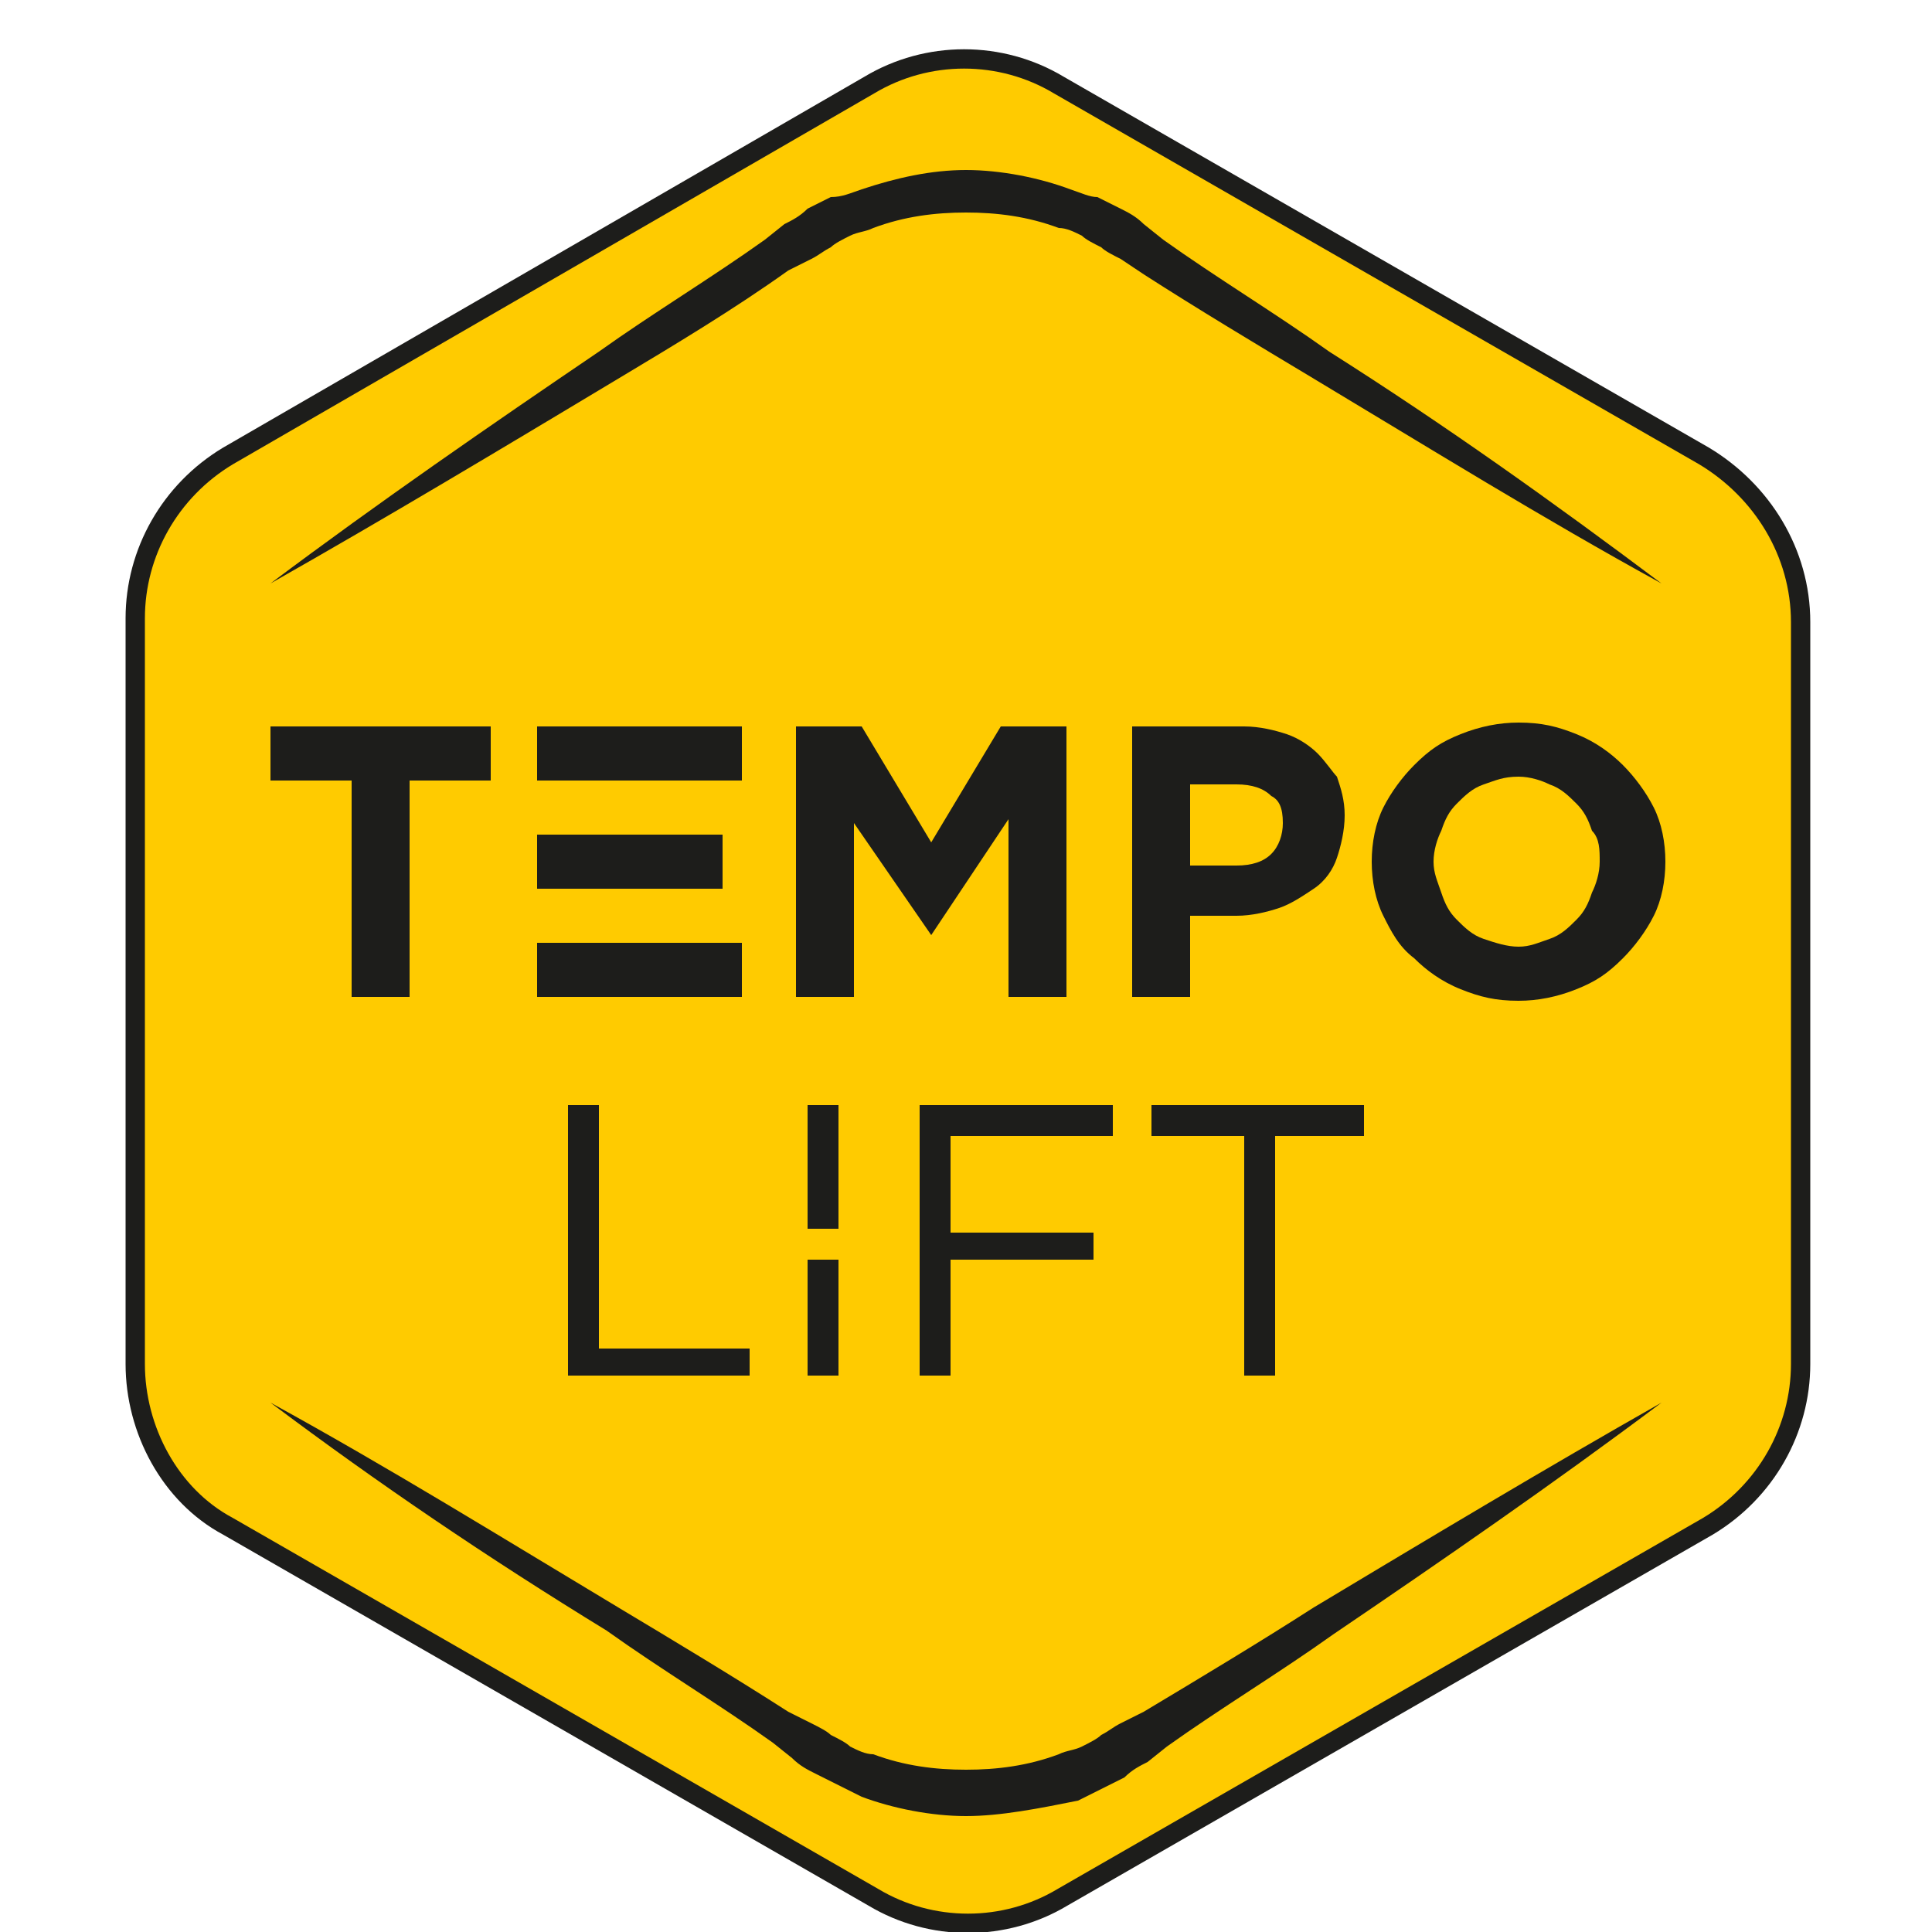
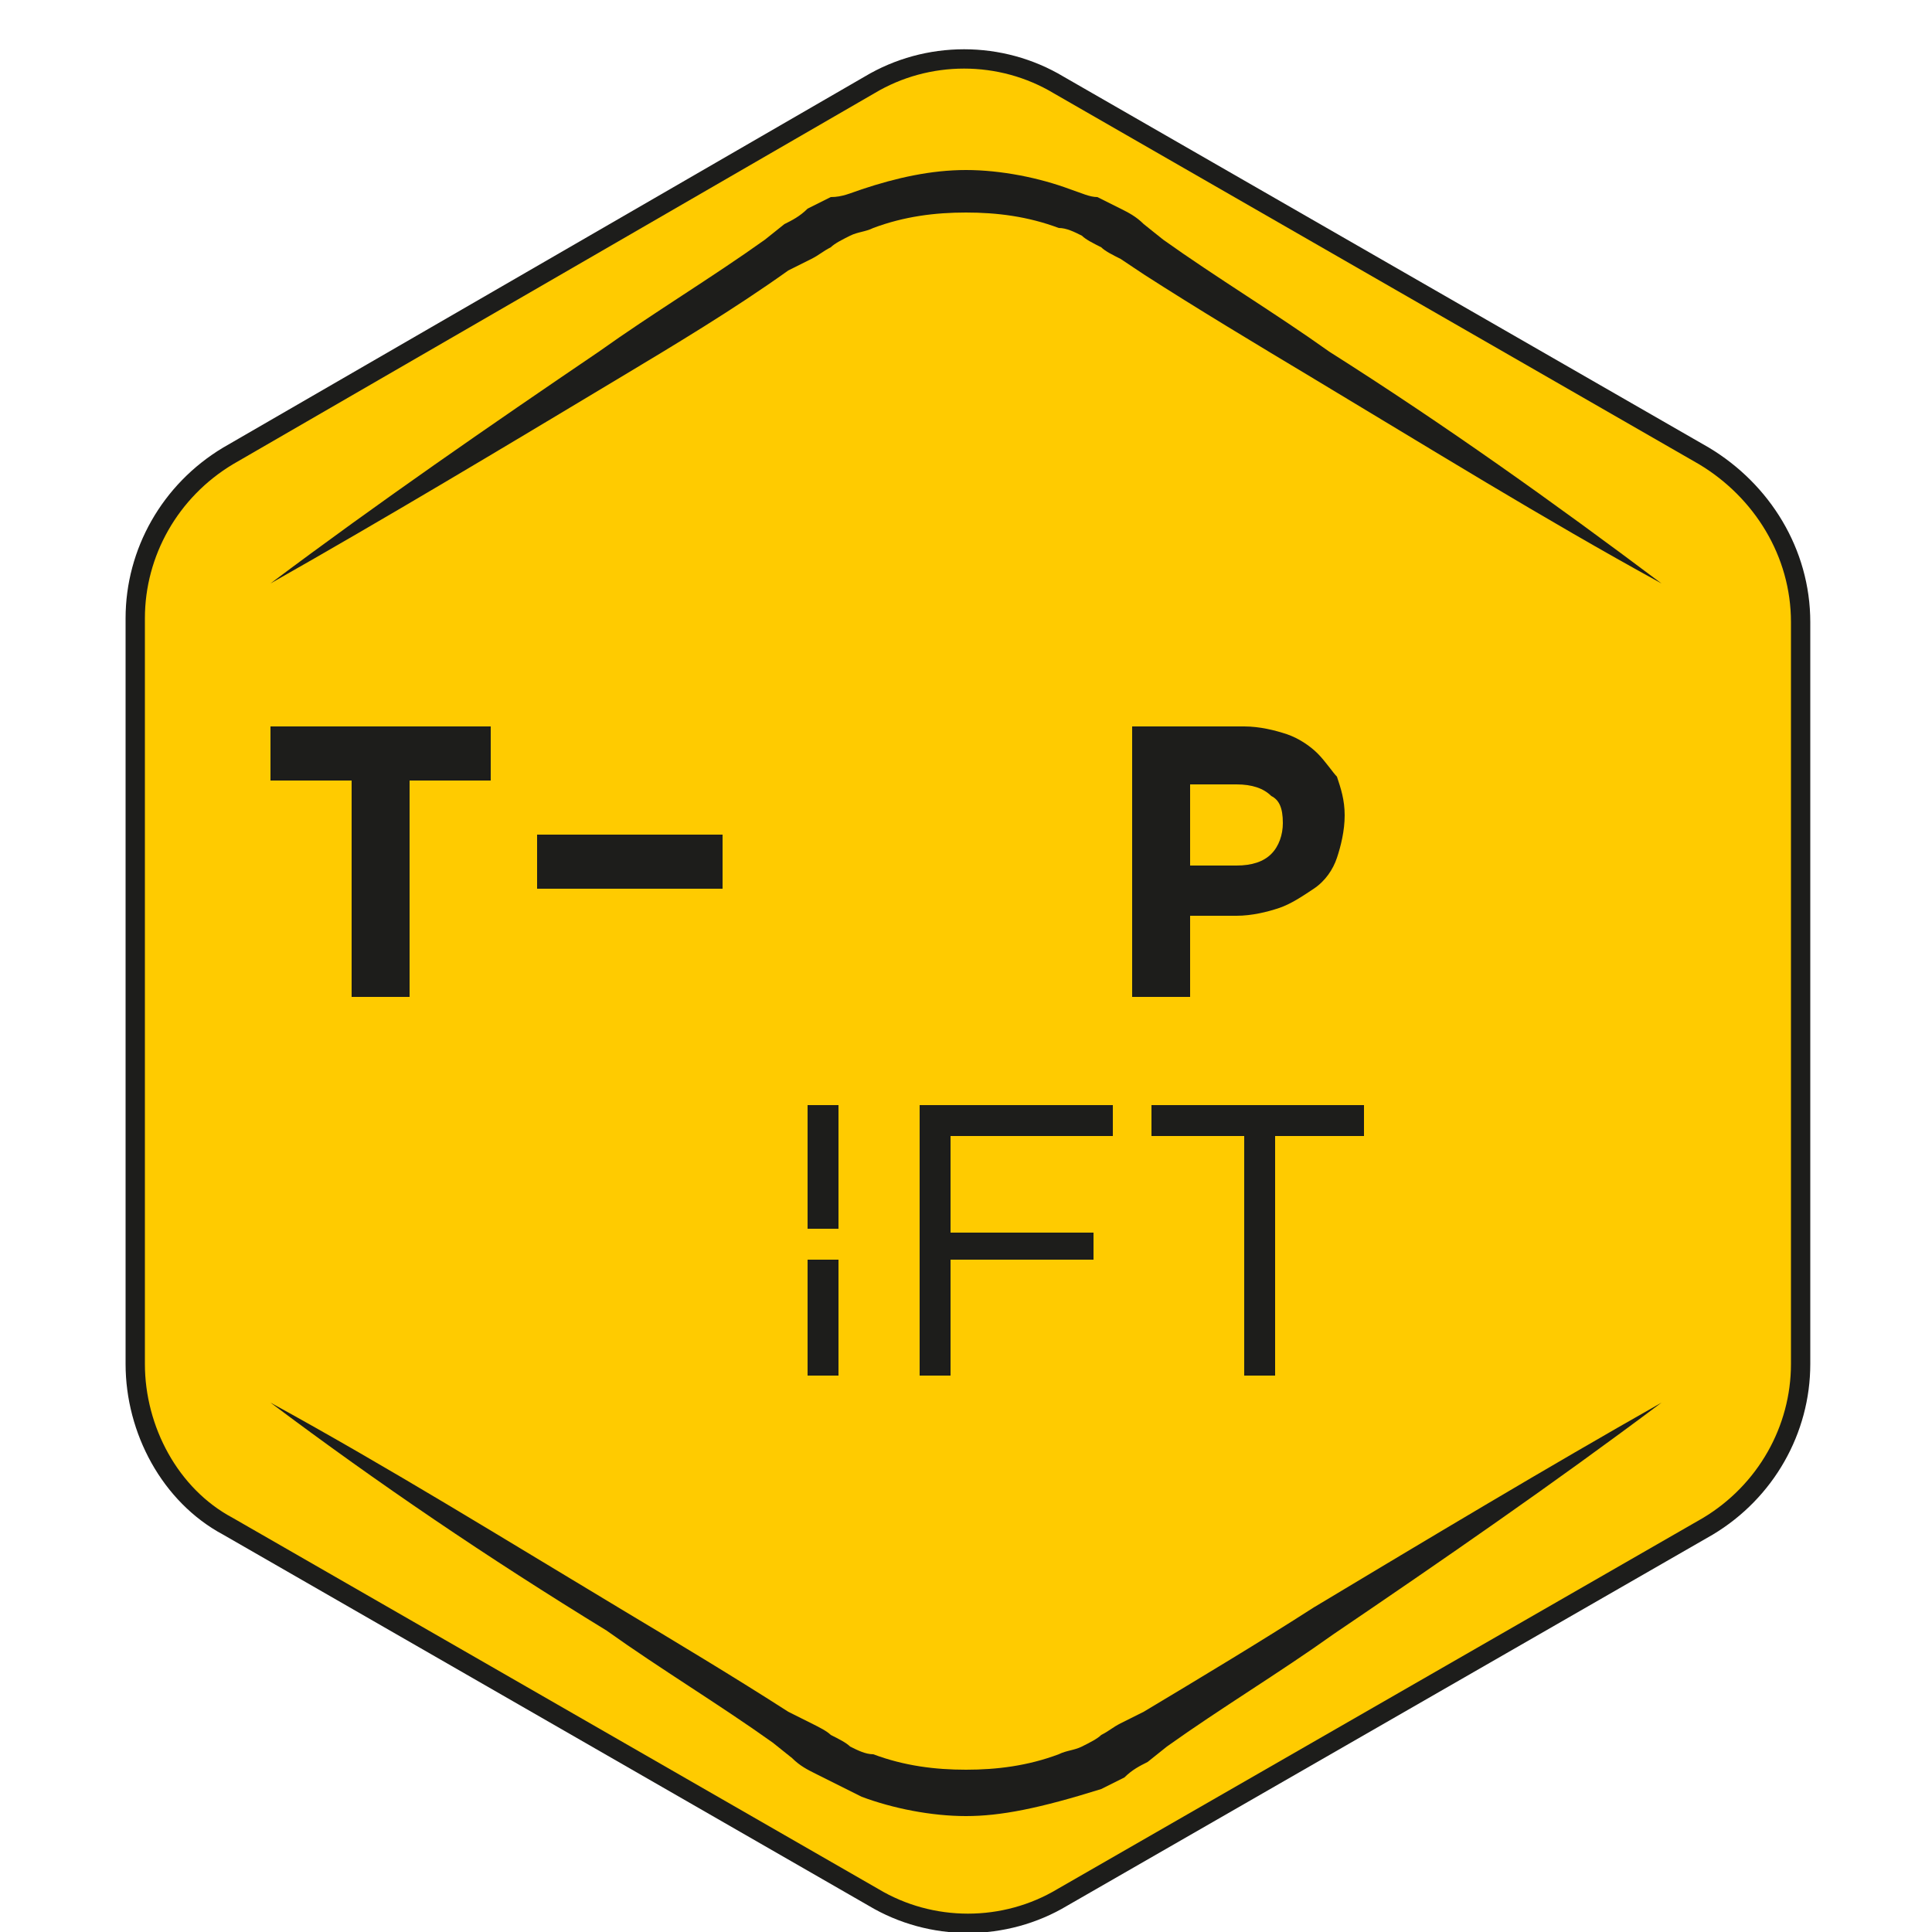
<svg xmlns="http://www.w3.org/2000/svg" version="1.1" id="katman_1" x="0px" y="0px" viewBox="0 0 50 50" style="enable-background:new 0 0 50 50;" xml:space="preserve">
  <style type="text/css">
	.st0{fill:#FFCB00;stroke:#1D1D1B;stroke-width:0.5;stroke-miterlimit:10;}
	.st1{fill:#1D1D1B;}
</style>
  <g>
    <g>
      <path class="st0" d="M44.1,11.8L27.4,2.2c-1.5-0.9-3.4-0.9-4.9,0L5.9,11.8c-1.5,0.9-2.4,2.5-2.4,4.2v19.3c0,1.7,0.9,3.4,2.4,4.2    l16.7,9.6c1.5,0.9,3.4,0.9,4.9,0l16.7-9.6c1.5-0.9,2.4-2.5,2.4-4.2V16.1C46.6,14.3,45.6,12.7,44.1,11.8z" />
    </g>
    <g>
      <g>
        <g>
          <g>
            <path class="st1" d="M43,15.1c-3.1-1.7-6-3.5-9-5.3c-1.5-0.9-3-1.8-4.4-2.7L29,6.7c-0.2-0.1-0.4-0.2-0.5-0.3       c-0.2-0.1-0.4-0.2-0.5-0.3c-0.2-0.1-0.4-0.2-0.6-0.2c-0.8-0.3-1.6-0.4-2.4-0.4c-0.8,0-1.6,0.1-2.4,0.4       c-0.2,0.1-0.4,0.1-0.6,0.2c-0.2,0.1-0.4,0.2-0.5,0.3c-0.2,0.1-0.3,0.2-0.5,0.3l-0.6,0.3C19,8,17.5,8.9,16,9.8       c-3,1.8-6,3.6-9,5.3c2.8-2.1,5.7-4.1,8.5-6c1.4-1,2.9-1.9,4.3-2.9l0.5-0.4c0.2-0.1,0.4-0.2,0.6-0.4c0.2-0.1,0.4-0.2,0.6-0.3       C21.8,5.1,22,5,22.3,4.9c0.9-0.3,1.8-0.5,2.7-0.5c0.9,0,1.9,0.2,2.7,0.5C28,5,28.2,5.1,28.4,5.1c0.2,0.1,0.4,0.2,0.6,0.3       c0.2,0.1,0.4,0.2,0.6,0.4l0.5,0.4c1.4,1,2.9,1.9,4.3,2.9C37.4,11,40.2,13,43,15.1z" />
          </g>
        </g>
        <g>
          <g>
-             <path class="st1" d="M7,36.3c3.1,1.7,6,3.5,9,5.3c1.5,0.9,3,1.8,4.4,2.7l0.6,0.3c0.2,0.1,0.4,0.2,0.5,0.3       c0.2,0.1,0.4,0.2,0.5,0.3c0.2,0.1,0.4,0.2,0.6,0.2c0.8,0.3,1.6,0.4,2.4,0.4c0.8,0,1.6-0.1,2.4-0.4c0.2-0.1,0.4-0.1,0.6-0.2       c0.2-0.1,0.4-0.2,0.5-0.3c0.2-0.1,0.3-0.2,0.5-0.3l0.6-0.3c1.5-0.9,3-1.8,4.4-2.7c3-1.8,6-3.6,9-5.3c-2.8,2.1-5.7,4.1-8.5,6       c-1.4,1-2.9,1.9-4.3,2.9l-0.5,0.4c-0.2,0.1-0.4,0.2-0.6,0.4c-0.2,0.1-0.4,0.2-0.6,0.3c-0.2,0.1-0.4,0.2-0.6,0.3       C26.9,46.8,25.9,47,25,47c-0.9,0-1.9-0.2-2.7-0.5c-0.2-0.1-0.4-0.2-0.6-0.3c-0.2-0.1-0.4-0.2-0.6-0.3c-0.2-0.1-0.4-0.2-0.6-0.4       l-0.5-0.4c-1.4-1-2.9-1.9-4.3-2.9C12.6,40.3,9.8,38.4,7,36.3z" />
+             <path class="st1" d="M7,36.3c3.1,1.7,6,3.5,9,5.3c1.5,0.9,3,1.8,4.4,2.7l0.6,0.3c0.2,0.1,0.4,0.2,0.5,0.3       c0.2,0.1,0.4,0.2,0.5,0.3c0.2,0.1,0.4,0.2,0.6,0.2c0.8,0.3,1.6,0.4,2.4,0.4c0.8,0,1.6-0.1,2.4-0.4c0.2-0.1,0.4-0.1,0.6-0.2       c0.2-0.1,0.4-0.2,0.5-0.3c0.2-0.1,0.3-0.2,0.5-0.3l0.6-0.3c1.5-0.9,3-1.8,4.4-2.7c3-1.8,6-3.6,9-5.3c-2.8,2.1-5.7,4.1-8.5,6       c-1.4,1-2.9,1.9-4.3,2.9l-0.5,0.4c-0.2,0.1-0.4,0.2-0.6,0.4c-0.2,0.1-0.4,0.2-0.6,0.3C26.9,46.8,25.9,47,25,47c-0.9,0-1.9-0.2-2.7-0.5c-0.2-0.1-0.4-0.2-0.6-0.3c-0.2-0.1-0.4-0.2-0.6-0.3c-0.2-0.1-0.4-0.2-0.6-0.4       l-0.5-0.4c-1.4-1-2.9-1.9-4.3-2.9C12.6,40.3,9.8,38.4,7,36.3z" />
          </g>
        </g>
      </g>
      <g>
        <g>
          <polygon class="st1" points="7,20.2 9.1,20.2 9.1,25.8 10.6,25.8 10.6,20.2 12.7,20.2 12.7,18.8 7,18.8     " />
          <rect x="13.9" y="21.6" class="st1" width="4.8" height="1.4" />
-           <rect x="13.9" y="24.4" class="st1" width="5.3" height="1.4" />
-           <rect x="13.9" y="18.8" class="st1" width="5.3" height="1.4" />
-           <polygon class="st1" points="24.1,21.8 22.3,18.8 20.6,18.8 20.6,25.8 22.1,25.8 22.1,21.3 24.1,24.2 24.1,24.2 26.1,21.2       26.1,25.8 27.6,25.8 27.6,18.8 25.9,18.8     " />
          <path class="st1" d="M34.1,19.5c-0.2-0.2-0.5-0.4-0.8-0.5c-0.3-0.1-0.7-0.2-1.1-0.2h-2.9v7h1.5v-2.1H32c0.4,0,0.8-0.1,1.1-0.2      c0.3-0.1,0.6-0.3,0.9-0.5c0.3-0.2,0.5-0.5,0.6-0.8c0.1-0.3,0.2-0.7,0.2-1.1v0c0-0.4-0.1-0.7-0.2-1C34.5,20,34.3,19.7,34.1,19.5z       M33.2,21.3c0,0.3-0.1,0.6-0.3,0.8c-0.2,0.2-0.5,0.3-0.9,0.3h-1.2v-2.1H32c0.4,0,0.7,0.1,0.9,0.3C33.1,20.7,33.2,20.9,33.2,21.3      L33.2,21.3z" />
-           <path class="st1" d="M42,19.8c-0.3-0.3-0.7-0.6-1.2-0.8c-0.5-0.2-0.9-0.3-1.5-0.3c-0.5,0-1,0.1-1.5,0.3      c-0.5,0.2-0.8,0.4-1.2,0.8c-0.3,0.3-0.6,0.7-0.8,1.1c-0.2,0.4-0.3,0.9-0.3,1.4v0c0,0.5,0.1,1,0.3,1.4c0.2,0.4,0.4,0.8,0.8,1.1      c0.3,0.3,0.7,0.6,1.2,0.8c0.5,0.2,0.9,0.3,1.5,0.3c0.5,0,1-0.1,1.5-0.3c0.5-0.2,0.8-0.4,1.2-0.8c0.3-0.3,0.6-0.7,0.8-1.1      c0.2-0.4,0.3-0.9,0.3-1.4v0c0-0.5-0.1-1-0.3-1.4C42.6,20.5,42.3,20.1,42,19.8z M41.4,22.3c0,0.3-0.1,0.6-0.2,0.8      c-0.1,0.3-0.2,0.5-0.4,0.7c-0.2,0.2-0.4,0.4-0.7,0.5c-0.3,0.1-0.5,0.2-0.8,0.2c-0.3,0-0.6-0.1-0.9-0.2c-0.3-0.1-0.5-0.3-0.7-0.5      c-0.2-0.2-0.3-0.4-0.4-0.7c-0.1-0.3-0.2-0.5-0.2-0.8v0c0-0.3,0.1-0.6,0.2-0.8c0.1-0.3,0.2-0.5,0.4-0.7c0.2-0.2,0.4-0.4,0.7-0.5      c0.3-0.1,0.5-0.2,0.9-0.2c0.3,0,0.6,0.1,0.8,0.2c0.3,0.1,0.5,0.3,0.7,0.5c0.2,0.2,0.3,0.4,0.4,0.7C41.4,21.7,41.4,22,41.4,22.3      L41.4,22.3z" />
        </g>
        <g>
-           <polygon class="st1" points="15.5,28.6 14.7,28.6 14.7,35.6 19.4,35.6 19.4,34.9 15.5,34.9     " />
          <g>
            <rect x="20.9" y="32.6" class="st1" width="0.8" height="3" />
            <rect x="20.9" y="28.6" class="st1" width="0.8" height="3.2" />
          </g>
          <polygon class="st1" points="23.8,35.6 24.6,35.6 24.6,32.6 28.3,32.6 28.3,31.9 24.6,31.9 24.6,29.4 28.8,29.4 28.8,28.6       23.8,28.6     " />
          <polygon class="st1" points="29.8,28.6 29.8,29.4 32.2,29.4 32.2,35.6 33,35.6 33,29.4 35.3,29.4 35.3,28.6     " />
        </g>
      </g>
    </g>
  </g>
</svg>